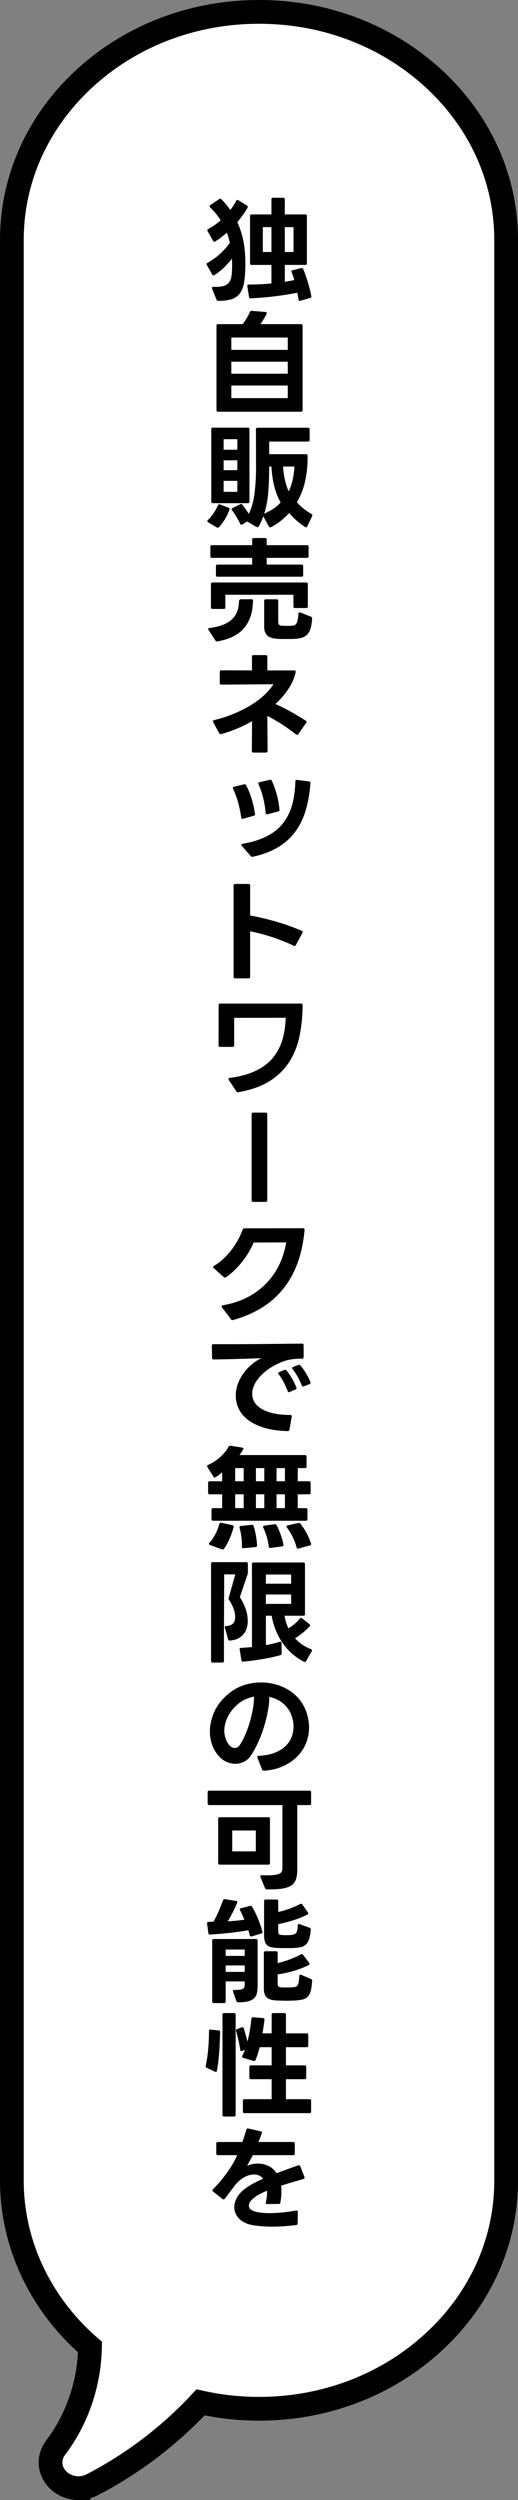
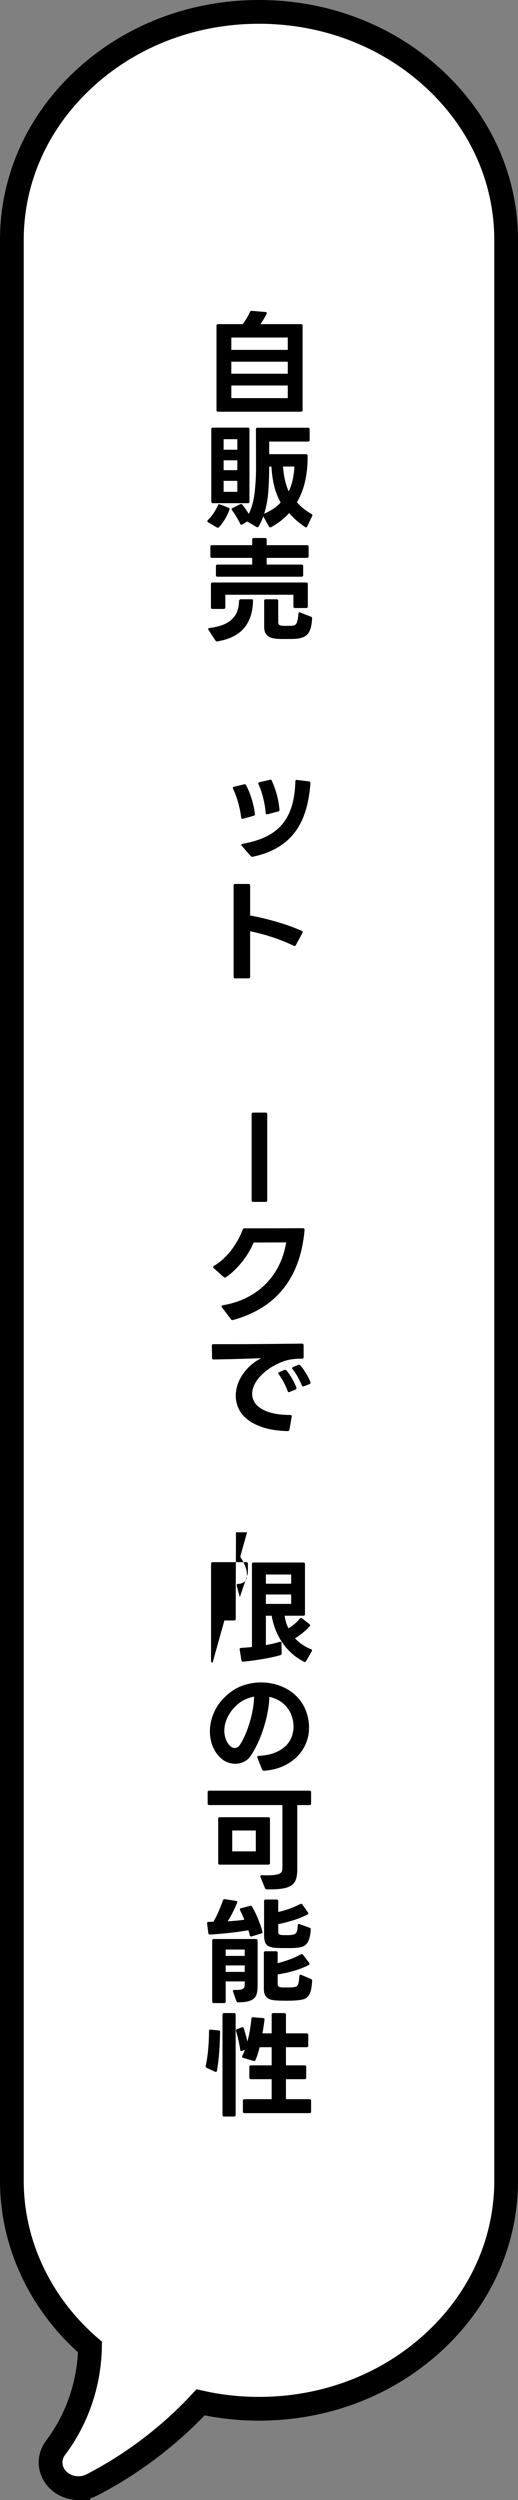
<svg xmlns="http://www.w3.org/2000/svg" id="_レイヤー_2" data-name="レイヤー 2" viewBox="0 0 82.289 396.607">
  <rect x="0" y="0" width="82.289" height="396.607" fill="#808080" stroke="none" />
  <defs>
    <style>
      .cls-1 {
        fill: #000;
        stroke-width: 0px;
      }

      .cls-2 {
        fill: #fff;
        stroke: #000;
        stroke-miterlimit: 10;
        stroke-width: 3.77px;
      }
    </style>
  </defs>
  <g id="_書き出し" data-name="書き出し">
    <g>
      <path class="cls-2" d="M12.454,394.723c-1.211,0-2.402-.464-3.268-1.345-1.393-1.418-1.538-3.503-.353-5.069,3.434-4.541,5.356-10.177,5.464-15.969-7.904-6.834-12.413-16.397-12.413-26.409V38.082c0-9.669,4.084-18.759,11.499-25.595C20.799,5.65,30.658,1.885,41.145,1.885h0c10.487,0,20.346,3.765,27.761,10.602,7.415,6.837,11.499,15.927,11.499,25.595v307.849c0,9.669-4.084,18.759-11.499,25.595-7.415,6.837-17.274,10.602-27.761,10.602-3.139,0-6.254-.343-9.283-1.02-4.9,5.276-10.835,9.784-17.251,13.092-.681.351-1.423.522-2.157.522Z" />
      <g>
-         <path class="cls-1" d="M34.697,47.732c-.144,0-.246-.066-.306-.198l-.702-1.746c-.012-.023-.018-.06-.018-.107,0-.12.078-.181.233-.181.66.024,1.186-.018,1.575-.126.39-.107.69-.297.9-.566.21-.271.345-.627.404-1.071.061-.444.091-.99.091-1.638,0-.181-.004-.36-.01-.54-.006-.181-.015-.354-.026-.522-.385.504-.799.97-1.242,1.396-.444.426-.948.825-1.512,1.196-.049.036-.103.055-.162.055-.084,0-.15-.042-.198-.126l-.864-1.513c-.036-.06-.054-.107-.054-.144,0-.072.048-.138.144-.198.708-.384,1.362-.849,1.963-1.395.6-.546,1.134-1.138,1.602-1.773-.061-.275-.129-.549-.207-.819-.078-.27-.165-.536-.261-.801-.301.252-.604.495-.909.729-.306.233-.615.453-.927.656-.049.036-.097.055-.145.055-.084,0-.156-.048-.216-.145l-.864-1.529c-.036-.061-.054-.108-.054-.145,0-.072.048-.138.144-.198.696-.371,1.356-.834,1.98-1.386-.444-.72-1.002-1.404-1.674-2.052-.061-.061-.09-.12-.09-.181,0-.06.042-.119.126-.18l1.403-.954c.061-.036.114-.054.162-.054.072,0,.138.03.198.09.54.552,1.008,1.116,1.404,1.692.191-.24.365-.483.521-.729.156-.245.294-.482.414-.711.084-.168.198-.204.342-.107l1.368.846c.084.048.126.114.126.198,0,.023-.012.071-.036.144-.216.385-.462.769-.737,1.152-.276.384-.57.762-.882,1.134.419.912.737,1.896.953,2.952.217,1.056.324,2.226.324,3.51,0,1.141-.054,2.095-.162,2.862-.107.768-.314,1.386-.621,1.854-.306.468-.737.804-1.296,1.008-.558.204-1.293.307-2.205.307ZM47.622,47.732c-.097,0-.162-.066-.198-.198-.024-.168-.055-.351-.09-.549-.036-.198-.072-.381-.108-.549-.528.107-1.095.21-1.701.306-.605.096-1.227.183-1.862.261-.637.078-1.278.145-1.927.198-.647.054-1.277.099-1.89.135-.18,0-.276-.078-.288-.233l-.27-1.692v-.072c0-.132.077-.197.233-.197.612,0,1.221-.016,1.827-.046.605-.029,1.197-.074,1.773-.135v-2.934h-3.15c-.168,0-.252-.084-.252-.252v-7.506c0-.168.084-.252.252-.252h3.15v-2.395c0-.168.083-.252.252-.252h1.619c.168,0,.253.084.253.252v2.395h3.258c.168,0,.252.084.252.252v7.506c0,.168-.084.252-.252.252h-3.258v2.682c.275-.048.536-.093.782-.135s.489-.093.729-.153c-.061-.204-.126-.41-.198-.621-.072-.209-.15-.416-.234-.621-.023-.047-.035-.083-.035-.107,0-.108.065-.174.197-.198l1.351-.342c.023,0,.042-.003.054-.009s.024-.009.036-.009c.12,0,.198.054.234.161.264.612.51,1.3.737,2.062s.414,1.503.559,2.223c0,.024.002.039.009.045.006.006.009.016.009.027,0,.12-.066.198-.198.234l-1.548.449c-.024.012-.06.019-.107.019ZM43.122,39.974v-3.942h-1.368v3.942h1.368ZM46.631,39.974v-3.942h-1.386v3.942h1.386Z" />
        <path class="cls-1" d="M34.643,65.317c-.168,0-.252-.084-.252-.252v-13.392c0-.168.084-.252.252-.252h3.906c.239-.312.456-.63.647-.954.192-.324.36-.648.504-.972.048-.12.15-.181.307-.181l2.16.181c.203.023.264.126.18.306-.144.288-.3.57-.468.846-.168.276-.336.534-.504.774h6.443c.168,0,.252.084.252.252v13.392c0,.168-.084.252-.252.252h-13.176ZM45.713,55.507v-1.962h-8.964v1.962h8.964ZM45.713,59.288v-1.908h-8.964v1.908h8.964ZM45.713,63.158v-1.998h-8.964v1.998h8.964Z" />
        <path class="cls-1" d="M34.607,83.713c-.036,0-.09-.012-.162-.036l-1.386-.827c-.084-.061-.126-.12-.126-.181,0-.036.03-.096.09-.18.336-.312.64-.672.909-1.08s.501-.821.693-1.242c.048-.155.155-.204.323-.144l1.351.521c.168.072.216.181.144.324-.168.492-.398.981-.692,1.467-.295.486-.609.915-.945,1.287-.048.061-.114.09-.198.09ZM33.815,79.826c-.168,0-.252-.084-.252-.252v-11.484c0-.168.084-.252.252-.252h5.562c.168,0,.252.084.252.252v11.484c0,.168-.084.252-.252.252h-5.562ZM37.704,71.348v-1.675h-2.179v1.675h2.179ZM37.704,74.587v-1.565h-2.179v1.565h2.179ZM37.704,78.026v-1.746h-2.179v1.746h2.179ZM42.923,83.66c-.084,0-.15-.042-.198-.126l-.9-1.62c-.191.552-.438,1.086-.737,1.603-.049.083-.114.126-.198.126-.048,0-.103-.019-.162-.055l-1.458-.863-.773.468c-.049.036-.097.054-.145.054-.096,0-.162-.054-.198-.162-.168-.348-.362-.708-.585-1.08-.222-.371-.459-.726-.711-1.062-.048-.048-.072-.102-.072-.162,0-.084.048-.145.145-.18l1.224-.612c.072-.024.12-.036.145-.036.071,0,.144.042.216.126.168.216.339.447.513.693s.339.495.495.747c.456-.924.762-2.031.918-3.321s.234-2.655.234-4.095l-.019-5.994c0-.168.084-.252.252-.252h8.028c.168,0,.252.084.252.252v1.691c0,.169-.084.252-.252.252h-6.174v1.998h5.85c.168,0,.252.085.252.252v.433c0,1.2-.129,2.391-.387,3.573-.258,1.182-.693,2.307-1.305,3.375.324.372.675.708,1.053,1.008s.795.582,1.251.846c.144.072.18.187.108.342l-.774,1.62c-.048.108-.114.162-.198.162-.06,0-.107-.018-.144-.054-.984-.648-1.83-1.387-2.538-2.214-.384.432-.813.834-1.287,1.206-.475.371-.999.714-1.575,1.025-.036.024-.084.036-.144.036ZM41.969,81.5c.479-.216.938-.462,1.377-.737.438-.276.849-.624,1.233-1.045-.457-.827-.799-1.706-1.026-2.637-.229-.93-.372-1.953-.432-3.068h-.36v.161c0,1.261-.045,2.518-.135,3.771s-.31,2.438-.657,3.555ZM45.857,77.954c.276-.54.486-1.143.63-1.809.145-.666.24-1.377.288-2.133h-1.817c.107,1.5.407,2.813.899,3.941Z" />
        <path class="cls-1" d="M34.481,101.767c-.096,0-.18-.048-.252-.144l-1.098-1.674c-.036-.061-.055-.108-.055-.145,0-.108.072-.168.217-.18.852-.108,1.568-.279,2.15-.514.582-.233,1.06-.53,1.432-.891.371-.36.645-.783.818-1.269.174-.486.268-1.035.279-1.647.023-.048.048-.09.072-.126.048-.072.107-.108.18-.108h1.71c.168,0,.252.049.252.145v.144c-.036,1.776-.504,3.201-1.404,4.275-.899,1.074-2.31,1.779-4.229,2.115-.012.012-.036.018-.072.018ZM34.553,91.489c-.168,0-.252-.083-.252-.252v-1.422c0-.168.084-.252.252-.252h5.508v-1.062h-6.39c-.168,0-.252-.084-.252-.252v-1.513c0-.168.084-.252.252-.252h6.39v-.882c0-.168.084-.252.252-.252h1.8c.168,0,.252.084.252.252v.882h6.408c.168,0,.252.084.252.252v1.513c0,.168-.084.252-.252.252h-6.408v1.062h5.544c.168,0,.253.084.253.252v1.422c0,.169-.085.252-.253.252h-13.355ZM33.761,96.601c-.168,0-.252-.084-.252-.252v-3.689c0-.168.084-.252.252-.252h14.886c.168,0,.252.084.252.252v3.546c0,.168-.084.252-.252.252h-1.782c-.168,0-.252-.084-.252-.252v-1.854h-10.817v1.998c0,.168-.084.252-.252.252h-1.782ZM45.605,101.372h-.783c-.246,0-.447-.007-.603-.019-.312-.012-.606-.048-.882-.107-.276-.061-.517-.162-.721-.307-.204-.144-.362-.336-.477-.576-.114-.239-.171-.552-.171-.936v-4.104c0-.167.084-.252.252-.252h1.728c.168,0,.252.085.252.252v3.295c0,.24.042.401.126.485s.234.139.45.162c.096.012.213.019.352.019h.891c.145,0,.276-.007.396-.019.168-.012.306-.045.414-.099.107-.055.2-.153.278-.297.078-.145.142-.336.189-.576s.084-.546.107-.918c.024-.216.126-.282.307-.198l1.674.648c.132.048.198.149.198.306-.036.6-.111,1.101-.226,1.503s-.282.727-.504.972c-.222.246-.501.426-.837.54s-.75.183-1.242.207c-.156.012-.336.019-.54.019h-.63Z" />
-         <path class="cls-1" d="M40.259,119.389c-.168,0-.252-.09-.252-.27l.036-4.717c-.792.457-1.6.855-2.421,1.197-.822.342-1.647.627-2.476.855-.024.012-.054.018-.09.018-.096,0-.174-.048-.234-.144l-.954-1.765c-.023-.036-.035-.084-.035-.144,0-.084.06-.145.18-.18,1.176-.288,2.259-.643,3.249-1.062s1.881-.876,2.673-1.368,1.482-1.014,2.07-1.565,1.067-1.116,1.439-1.692l-8.279.054c-.169,0-.252-.084-.252-.252v-1.764c0-.168.083-.252.252-.252l4.859.018v-2.178c0-.168.084-.252.252-.252h1.944c.168,0,.252.084.252.252v2.178h4.266c.192,0,.271.09.234.271-.204.936-.591,1.827-1.161,2.673s-1.251,1.641-2.043,2.385c.756.336,1.56.741,2.412,1.215.852.475,1.649.951,2.394,1.432.084.06.126.126.126.197,0,.061-.023.114-.071.162l-1.242,1.765c-.048.071-.108.107-.18.107-.049,0-.108-.018-.181-.054-1.5-1.176-3.018-2.154-4.554-2.934l.036,5.544c0,.18-.084.27-.252.27h-1.998Z" />
        <path class="cls-1" d="M38.531,129.901c-.12,0-.191-.071-.216-.216-.096-.756-.255-1.536-.477-2.34-.223-.804-.495-1.548-.819-2.232-.012-.023-.018-.065-.018-.126,0-.107.06-.168.18-.18l1.584-.378c.023-.012.06-.018.108-.018.083,0,.155.048.216.144.348.648.645,1.374.891,2.178.246.805.417,1.597.513,2.376.013.013.019.03.019.055,0,.132-.072.216-.216.252l-1.674.468c-.024,0-.043.003-.055.009s-.024.009-.036.009ZM40.08,135.931c-.097,0-.181-.042-.253-.126l-1.422-1.62c-.048-.048-.071-.102-.071-.162,0-.084.065-.138.197-.162,1.452-.252,2.7-.633,3.744-1.143s1.902-1.17,2.574-1.98c.672-.81,1.176-1.772,1.512-2.889s.522-2.412.559-3.888c0-.181.09-.258.27-.234l1.908.234c.156.036.228.132.216.288-.12,1.655-.384,3.135-.792,4.437-.408,1.303-.98,2.434-1.719,3.394s-1.653,1.758-2.745,2.394c-1.092.637-2.388,1.116-3.888,1.44-.024.012-.055.018-.09.018ZM42.401,129.181c-.107,0-.174-.072-.197-.216-.061-.756-.189-1.539-.388-2.349-.198-.811-.447-1.545-.747-2.205-.023-.036-.036-.078-.036-.126,0-.097.061-.162.181-.198l1.655-.378c.024,0,.042-.003.055-.009.012-.007.023-.01.036-.01.107,0,.18.049.216.145.144.324.285.672.423,1.044s.261.759.369,1.161c.107.402.198.807.27,1.215.072.408.126.804.162,1.188v.036c0,.133-.072.216-.216.252l-1.692.45h-.09Z" />
        <path class="cls-1" d="M37.361,155.209c-.168,0-.252-.084-.252-.252v-14.473c0-.168.084-.252.252-.252h2.124c.168,0,.252.084.252.252v4.752c.696.12,1.401.268,2.115.441s1.422.363,2.124.567,1.386.426,2.052.666,1.299.492,1.899.756c.107.036.162.102.162.198,0,.035-.013.078-.036.126l-1.062,1.943c-.071.145-.18.181-.323.108-1.068-.516-2.193-.969-3.375-1.359-1.183-.39-2.367-.705-3.556-.945v7.219c0,.168-.084.252-.252.252h-2.124Z" />
-         <path class="cls-1" d="M37.775,173.281c-.096,0-.174-.054-.233-.161l-1.206-1.801c-.024-.071-.036-.119-.036-.144,0-.096.065-.156.198-.18,1.212-.156,2.271-.399,3.177-.729.905-.33,1.683-.731,2.331-1.206.647-.474,1.185-1.005,1.61-1.593s.766-1.209,1.018-1.863c.252-.653.435-1.335.549-2.043s.183-1.41.207-2.105l-8.19.018v4.356c0,.168-.084.252-.252.252h-1.979c-.168,0-.252-.084-.252-.252l.018-6.372c0-.168.084-.252.252-.252h12.87c.145,0,.216.084.216.252-.012,1.764-.177,3.408-.495,4.932-.317,1.524-.863,2.887-1.638,4.086-.773,1.2-1.812,2.211-3.114,3.033-1.302.822-2.955,1.407-4.959,1.755l-.071.018h-.019Z" />
        <path class="cls-1" d="M40.223,190.669c-.168,0-.252-.084-.252-.252v-13.662c0-.168.084-.252.252-.252h1.98c.167,0,.252.084.252.252v13.662c0,.168-.085.252-.252.252h-1.98Z" />
        <path class="cls-1" d="M36.929,209.425c-.108,0-.187-.042-.234-.126l-1.439-1.907c-.036-.072-.055-.126-.055-.162,0-.096.061-.15.181-.162,1.319-.216,2.544-.597,3.672-1.144,1.128-.546,2.13-1.241,3.006-2.088.876-.846,1.604-1.836,2.188-2.97.581-1.134.986-2.391,1.215-3.771l-5.166.018c-.192.468-.438.957-.738,1.467-.3.511-.642,1.012-1.026,1.503-.384.492-.801.957-1.251,1.396-.449.438-.915.818-1.395,1.143-.048.036-.103.054-.162.054-.048,0-.114-.029-.198-.09l-1.584-1.422c-.06-.06-.09-.113-.09-.162,0-.071.042-.132.126-.18.6-.348,1.146-.762,1.638-1.242.492-.479.931-.983,1.314-1.512s.711-1.053.98-1.575c.271-.521.483-.999.64-1.431.036-.132.126-.198.27-.198l9.324-.018c.18,0,.258.107.234.323-.181,1.992-.567,3.771-1.161,5.337-.594,1.566-1.377,2.935-2.35,4.104-.972,1.17-2.117,2.151-3.438,2.943s-2.79,1.409-4.41,1.854c-.024.012-.054.018-.09.018Z" />
        <path class="cls-1" d="M45.695,227.03c-1.464-.036-2.718-.216-3.762-.54s-1.899-.744-2.565-1.26-1.151-1.104-1.458-1.765c-.306-.659-.459-1.344-.459-2.052,0-.504.072-1.008.217-1.512.144-.504.354-.99.63-1.458.275-.468.608-.912.999-1.332.39-.42.83-.798,1.322-1.134.145-.097.291-.187.441-.271s.303-.162.459-.233c-.6.012-1.23.029-1.89.054-.66.024-1.32.045-1.98.062-.66.019-1.308.033-1.943.045-.637.013-1.225.024-1.765.036-.168,0-.252-.083-.252-.252l-.036-1.926v-.036c0-.144.078-.216.234-.216h3.23c1.219,0,2.473-.006,3.763-.018,1.29-.013,2.553-.024,3.789-.036,1.235-.012,2.34-.024,3.312-.036.168,0,.252.084.252.252v1.89c0,.168-.084.252-.252.252-.66-.012-1.284.033-1.872.136-.588.102-1.164.285-1.728.549-.685.3-1.293.645-1.827,1.035-.534.39-.987.801-1.359,1.232-.372.433-.654.87-.846,1.314-.192.443-.288.882-.288,1.313,0,.456.117.886.352,1.287.233.402.597.756,1.089,1.062.491.306,1.118.549,1.881.729.762.18,1.671.271,2.727.271.192,0,.271.09.234.27l-.36,2.052c-.036.156-.132.234-.288.234ZM45.893,220.856c-.096,0-.162-.061-.198-.181-.168-.455-.375-.918-.621-1.386s-.513-.894-.801-1.277c-.048-.048-.072-.103-.072-.162,0-.084.055-.145.162-.181l.811-.342c.036-.012.084-.018.144-.018.084,0,.15.036.198.107.144.168.291.363.441.585.149.223.294.453.432.693s.267.483.387.729c.12.246.222.478.307.693.012.024.018.061.018.108,0,.107-.054.18-.162.216l-.918.378c-.072.024-.114.036-.126.036ZM48.162,219.956c-.097,0-.169-.06-.217-.18-.168-.42-.384-.867-.647-1.341-.265-.475-.534-.885-.811-1.233-.048-.048-.071-.102-.071-.162,0-.084.048-.144.144-.18l.81-.324c.048-.023.091-.036.127-.036.071,0,.144.036.216.108.144.156.294.345.45.566.155.223.306.45.449.685.145.233.276.471.396.711.119.24.222.468.306.684.012.024.019.061.019.108,0,.084-.055.156-.162.216l-.9.342c-.048.024-.084.036-.107.036Z" />
-         <path class="cls-1" d="M33.851,241.251c-.168,0-.252-.084-.252-.252v-1.494c0-.168.084-.252.252-.252h1.44v-2.196h-1.98c-.168,0-.252-.084-.252-.252v-1.566c0-.168.084-.252.252-.252h1.98v-1.422c-.169.145-.343.285-.522.423-.18.139-.354.256-.521.352-.049.036-.097.054-.145.054-.072,0-.138-.048-.198-.144l-.954-1.513c-.035-.06-.054-.107-.054-.144,0-.084.054-.15.162-.198.708-.312,1.35-.729,1.926-1.251.576-.521,1.021-1.071,1.332-1.646.061-.108.162-.156.307-.145l1.836.288c.203.036.258.138.162.306-.169.301-.36.595-.576.883h10.403c.168,0,.252.084.252.252v1.565c0,.168-.084.252-.252.252h-1.151v2.088h1.8c.168,0,.252.084.252.252v1.566c0,.168-.084.252-.252.252h-1.8v2.196h1.296c.168,0,.252.084.252.252v1.494c0,.168-.084.252-.252.252h-14.742ZM33.365,245.103c-.107-.036-.161-.096-.161-.18,0-.061.023-.114.071-.162.384-.444.708-.927.973-1.449.264-.521.461-1.035.594-1.539.036-.168.138-.233.306-.198l1.765.378c.167.036.233.145.197.324-.156.588-.366,1.191-.63,1.81-.264.617-.564,1.154-.899,1.61-.085.108-.192.138-.324.091l-1.891-.685ZM38.711,234.987v-2.088h-1.351v2.088h1.351ZM38.711,239.253v-2.196h-1.351v2.196h1.351ZM38.639,245.607c-.144,0-.216-.078-.216-.233.023-.457.003-.945-.063-1.468-.065-.521-.165-1.028-.297-1.521,0-.024-.003-.039-.009-.045s-.009-.021-.009-.045c0-.132.071-.204.216-.216l1.728-.181h.036c.145,0,.234.066.271.198.144.456.264.96.359,1.512.097.553.156,1.068.181,1.548,0,.168-.078.258-.234.271l-1.908.18h-.054ZM41.987,234.987v-2.088h-1.332v2.088h1.332ZM41.987,239.253v-2.196h-1.332v2.196h1.332ZM42.923,245.571c-.133,0-.21-.071-.234-.216-.048-.504-.15-1.017-.306-1.539-.156-.521-.342-1.011-.559-1.467-.023-.072-.035-.114-.035-.126,0-.108.065-.174.197-.198l1.656-.216h.054c.12,0,.204.054.252.162.229.432.441.924.64,1.476.198.553.345,1.08.44,1.584v.072c0,.132-.071.204-.216.216l-1.836.252h-.054ZM45.263,234.987v-2.088h-1.332v2.088h1.332ZM45.263,239.253v-2.196h-1.332v2.196h1.332ZM47.315,245.679c-.096,0-.162-.066-.198-.198-.132-.504-.336-1.044-.611-1.62-.276-.576-.588-1.092-.937-1.548-.036-.06-.054-.114-.054-.162,0-.096.06-.149.18-.162l1.674-.378c.024-.012.061-.018.108-.018.084,0,.162.042.234.126.348.42.675.912.98,1.476.307.564.543,1.116.711,1.656.012.024.019.06.019.108,0,.119-.061.186-.181.197l-1.817.504c-.024.013-.061.019-.108.019Z" />
-         <path class="cls-1" d="M33.779,263.75c-.168,0-.252-.084-.252-.252v-15.427c0-.167.084-.252.252-.252h5.347c.168,0,.252.085.252.252v1.404c0,.097-.019.198-.055.306l-1.224,3.582c.384.601.689,1.219.918,1.854.228.636.342,1.302.342,1.998,0,.348-.051.696-.152,1.044-.103.349-.268.666-.495.954-.229.288-.522.525-.882.711-.36.187-.805.297-1.332.333-.145,0-.234-.072-.271-.216l-.504-1.818v-.09c0-.12.078-.18.234-.18.432-.024.773-.145,1.025-.36s.378-.594.378-1.134c0-.384-.09-.816-.27-1.296-.18-.48-.414-.93-.702-1.351-.072-.107-.09-.222-.054-.342l1.044-3.708h-1.765c0,1.188-.003,2.347-.009,3.474-.006,1.129-.012,2.25-.018,3.366-.007,1.116-.009,2.241-.009,3.375v3.52c0,.168-.085.252-.253.252h-1.548ZM48.288,263.624c-.696-.36-1.332-.795-1.908-1.306-.576-.51-1.08-1.08-1.513-1.71-.432-.63-.792-1.308-1.079-2.033-.288-.727-.499-1.479-.631-2.26h-.918v4.662c.816-.144,1.549-.317,2.196-.521h.108c.119,0,.18.071.18.216l.018,1.62c0,.144-.054.233-.161.27-.372.108-.799.216-1.278.324-.48.108-.984.207-1.512.297-.528.09-1.062.171-1.603.243s-1.056.132-1.548.18h-.036c-.132,0-.216-.071-.252-.216l-.27-1.692c-.013-.012-.019-.029-.019-.054,0-.144.078-.216.234-.216.275-.023.558-.045.846-.063.288-.018.582-.045.882-.08v-13.158c0-.168.084-.252.252-.252h7.92c.168,0,.252.084.252.252v7.938c0,.168-.084.252-.252.252h-2.987c.107.721.312,1.387.611,1.998.349-.204.678-.438.99-.702.312-.264.582-.54.811-.827.06-.084.126-.126.197-.126.012,0,.066.023.162.071l1.17.918c.072.049.108.114.108.198,0,.061-.024.114-.072.162-.324.348-.687.687-1.089,1.017s-.813.621-1.233.873c.672.744,1.519,1.32,2.538,1.729.108.036.162.102.162.197,0,.061-.012.103-.036.127l-.899,1.565c-.084.145-.198.18-.342.108ZM46.253,251.239v-1.458h-4.015v1.458h4.015ZM46.253,254.443v-1.493h-4.015v1.493h4.015Z" />
+         <path class="cls-1" d="M33.779,263.75c-.168,0-.252-.084-.252-.252v-15.427c0-.167.084-.252.252-.252h5.347c.168,0,.252.085.252.252v1.404c0,.097-.019.198-.055.306l-1.224,3.582l-.504-1.818v-.09c0-.12.078-.18.234-.18.432-.024.773-.145,1.025-.36s.378-.594.378-1.134c0-.384-.09-.816-.27-1.296-.18-.48-.414-.93-.702-1.351-.072-.107-.09-.222-.054-.342l1.044-3.708h-1.765c0,1.188-.003,2.347-.009,3.474-.006,1.129-.012,2.25-.018,3.366-.007,1.116-.009,2.241-.009,3.375v3.52c0,.168-.085.252-.253.252h-1.548ZM48.288,263.624c-.696-.36-1.332-.795-1.908-1.306-.576-.51-1.08-1.08-1.513-1.71-.432-.63-.792-1.308-1.079-2.033-.288-.727-.499-1.479-.631-2.26h-.918v4.662c.816-.144,1.549-.317,2.196-.521h.108c.119,0,.18.071.18.216l.018,1.62c0,.144-.054.233-.161.27-.372.108-.799.216-1.278.324-.48.108-.984.207-1.512.297-.528.09-1.062.171-1.603.243s-1.056.132-1.548.18h-.036c-.132,0-.216-.071-.252-.216l-.27-1.692c-.013-.012-.019-.029-.019-.054,0-.144.078-.216.234-.216.275-.023.558-.045.846-.063.288-.018.582-.045.882-.08v-13.158c0-.168.084-.252.252-.252h7.92c.168,0,.252.084.252.252v7.938c0,.168-.084.252-.252.252h-2.987c.107.721.312,1.387.611,1.998.349-.204.678-.438.99-.702.312-.264.582-.54.811-.827.06-.084.126-.126.197-.126.012,0,.066.023.162.071l1.17.918c.072.049.108.114.108.198,0,.061-.024.114-.072.162-.324.348-.687.687-1.089,1.017s-.813.621-1.233.873c.672.744,1.519,1.32,2.538,1.729.108.036.162.102.162.197,0,.061-.012.103-.036.127l-.899,1.565c-.084.145-.198.18-.342.108ZM46.253,251.239v-1.458h-4.015v1.458h4.015ZM46.253,254.443v-1.493h-4.015v1.493h4.015Z" />
        <path class="cls-1" d="M41.897,280.903c-.12,0-.21-.065-.27-.197l-.738-1.872c-.012-.024-.018-.061-.018-.108,0-.12.077-.18.233-.18.984-.048,1.827-.21,2.529-.486.702-.275,1.274-.627,1.719-1.053s.768-.909.972-1.449.307-1.098.307-1.674c0-.216-.016-.432-.045-.648-.03-.216-.075-.432-.136-.647-.12-.468-.3-.892-.539-1.27-.24-.378-.52-.711-.838-.999-.317-.288-.672-.524-1.062-.711-.391-.186-.801-.326-1.233-.423,0,.685-.075,1.438-.225,2.259-.15.822-.354,1.653-.612,2.493s-.566,1.656-.927,2.448-.75,1.506-1.17,2.142c-.288.421-.648.738-1.08.954s-.889.324-1.368.324c-.456,0-.903-.09-1.341-.27-.438-.181-.831-.456-1.179-.828-.504-.516-.886-1.122-1.144-1.818-.258-.695-.387-1.439-.387-2.231,0-1.057.249-2.121.747-3.195s1.293-2.043,2.385-2.907c.708-.563,1.494-.98,2.358-1.251.863-.27,1.746-.405,2.646-.405.792,0,1.575.108,2.35.324.773.216,1.487.534,2.142.954s1.227.948,1.719,1.584.858,1.374,1.099,2.214c.203.72.306,1.41.306,2.07,0,.912-.171,1.77-.513,2.574-.343.804-.828,1.512-1.458,2.124-.63.611-1.387,1.109-2.269,1.493-.882.385-1.856.606-2.925.666h-.036ZM37.29,277.303c.312,0,.581-.162.81-.486.312-.468.609-1.031.891-1.691.282-.66.525-1.347.729-2.062.204-.714.362-1.416.477-2.105.114-.69.165-1.293.153-1.81-.468.097-.918.24-1.35.433-.433.191-.835.443-1.206.756-.685.576-1.215,1.239-1.594,1.989-.378.75-.566,1.497-.566,2.24,0,.444.072.87.216,1.278s.366.774.666,1.098c.24.24.498.36.774.36Z" />
        <path class="cls-1" d="M42.383,299.731c-.133,0-.229-.065-.288-.197l-.72-1.765c-.013-.023-.019-.06-.019-.107,0-.12.084-.181.252-.181.156.013.303.019.441.019h.405c.563,0,1.005-.027,1.322-.081.318-.055.559-.132.721-.234.161-.102.264-.233.306-.396s.062-.352.062-.567v-9.864h-11.628c-.168,0-.252-.084-.252-.252v-1.782c0-.167.084-.252.252-.252h15.931c.168,0,.252.085.252.252v1.782c0,.168-.084.252-.252.252h-1.944v10.17c0,.589-.057,1.087-.171,1.494-.114.408-.33.738-.648.99-.317.252-.756.435-1.313.549-.559.114-1.281.171-2.169.171h-.54ZM34.914,295.807c-.169,0-.252-.084-.252-.252v-7.02c0-.168.083-.252.252-.252h7.722c.168,0,.252.084.252.252v7.02c0,.168-.084.252-.252.252h-7.722ZM40.637,293.702v-3.312h-3.744v3.312h3.744Z" />
        <path class="cls-1" d="M39.899,307.207c-.107,0-.18-.061-.216-.181-.036-.119-.069-.245-.099-.378-.03-.132-.075-.275-.136-.432-.96.168-1.971.309-3.032.423-1.062.114-2.079.201-3.052.261h-.035c-.133,0-.211-.078-.234-.233l-.198-1.513v-.036c0-.155.078-.233.234-.233.132,0,.261-.003.387-.009s.255-.01.387-.01c.312-.54.595-1.104.847-1.691s.474-1.152.666-1.692c.06-.155.162-.222.306-.198l1.764.271c.204.024.264.126.181.306-.204.504-.438,1.015-.702,1.53-.265.516-.528.984-.792,1.404.468-.024.924-.057,1.368-.1.443-.042.869-.093,1.277-.152-.107-.265-.216-.52-.323-.766-.108-.245-.229-.488-.36-.729-.024-.036-.036-.084-.036-.145,0-.107.06-.168.18-.18l1.44-.378c.023,0,.039-.003.045-.009s.021-.01.045-.01c.108,0,.186.055.234.162.348.576.659,1.203.936,1.882.276.678.51,1.358.702,2.043,0,.023.003.042.009.054s.009.03.009.054c0,.097-.06.162-.18.198l-1.512.468c-.024.013-.061.019-.108.019ZM33.96,317.772c-.169,0-.252-.084-.252-.252v-9.666c0-.168.083-.252.252-.252h6.714c.168,0,.252.084.252.252v7.11c0,.479-.039.891-.117,1.232-.078.343-.231.618-.459.828-.229.21-.543.366-.945.468-.402.103-.927.153-1.574.153-.133,0-.229-.072-.288-.216l-.522-1.476c-.012-.024-.018-.055-.018-.091,0-.119.083-.18.252-.18.348.012.627.003.837-.027.21-.029.375-.081.495-.152.119-.072.197-.165.233-.279s.055-.255.055-.423v-.468h-3.024v3.186c0,.168-.084.252-.252.252h-1.638ZM38.874,310.284v-1.008h-3.024v1.008h3.024ZM38.874,312.822v-1.025h-3.024v1.025h3.024ZM45.389,317.394c-.252,0-.495-.003-.729-.009-.233-.006-.446-.016-.639-.027-.324-.012-.618-.048-.882-.107-.264-.061-.486-.159-.666-.298-.18-.138-.318-.326-.414-.566s-.144-.546-.144-.918v-5.67c0-.168.083-.252.252-.252h1.691c.168,0,.252.084.252.252v1.638c.624-.155,1.257-.351,1.899-.585.642-.234,1.239-.507,1.791-.819.036-.023.084-.035.144-.035.084,0,.15.035.198.107l.972,1.278c.036.048.055.102.055.162,0,.084-.043.144-.126.18-.744.384-1.533.696-2.367.936-.834.24-1.689.427-2.565.559v1.512c0,.204.048.342.145.414.096.072.233.114.414.126.107.012.222.019.342.019h.909c.174,0,.339-.007.495-.019.216-.012.39-.039.521-.081s.24-.123.324-.243c.084-.119.146-.294.188-.521s.075-.534.1-.918c.023-.216.126-.288.306-.216l1.53.647c.155.061.222.162.198.306-.036.637-.105,1.152-.207,1.549-.103.396-.259.708-.469.936s-.485.384-.827.468c-.343.084-.771.138-1.287.162-.204.012-.43.021-.676.027s-.488.009-.729.009ZM45.407,309.042h-.692c-.223,0-.436-.006-.64-.019-.396-.012-.731-.054-1.008-.126s-.495-.183-.657-.333c-.161-.149-.278-.354-.351-.612-.072-.258-.108-.585-.108-.98v-5.382c0-.168.084-.252.253-.252h1.745c.168,0,.252.084.252.252v1.728c.637-.144,1.242-.32,1.818-.53s1.134-.453,1.674-.729c.036-.023.084-.036.145-.036.084,0,.149.036.197.108l.883,1.26c.036.048.054.103.054.162,0,.084-.048.144-.145.18-.684.349-1.439.651-2.268.909s-1.614.459-2.358.603v1.206c0,.192.046.324.136.396s.236.114.44.126c.132.012.255.018.369.018h.693c.107,0,.216-.006.324-.018.228-.024.41-.06.549-.108.138-.048.249-.126.333-.233.084-.108.144-.258.18-.45.036-.191.06-.438.072-.738.023-.204.126-.27.306-.198l1.584.576c.132.049.192.15.18.307-.048.624-.135,1.122-.261,1.494s-.297.659-.513.863-.478.34-.783.405c-.306.066-.663.111-1.071.135-.191.013-.401.019-.63.019h-.702Z" />
        <path class="cls-1" d="M32.843,328.045c-.145-.072-.198-.174-.162-.307.18-.839.312-1.748.396-2.727.084-.978.127-1.905.127-2.781,0-.191.083-.275.252-.252l1.277.126c.156.013.234.09.234.234-.013.444-.027.921-.045,1.431-.019.511-.045,1.029-.081,1.558-.036.527-.084,1.059-.145,1.593-.06.534-.138,1.059-.233,1.575-.036.18-.139.233-.307.162l-1.313-.612ZM35.597,335.767c-.168,0-.252-.084-.252-.252v-15.912c0-.168.084-.252.252-.252h1.584c.168,0,.252.084.252.252v15.912c0,.168-.084.252-.252.252h-1.584ZM38.837,335.227c-.168,0-.252-.084-.252-.252v-1.71c0-.168.084-.252.252-.252h4.319v-3.168h-3.294c-.168,0-.252-.084-.252-.252v-1.692c0-.168.084-.252.252-.252h3.294v-2.88h-1.907c-.097.385-.198.747-.307,1.089-.107.343-.222.651-.342.928-.061.144-.162.197-.306.161l-1.656-.485c-.168-.061-.216-.168-.144-.324.071-.144.144-.297.216-.459.071-.162.138-.333.197-.513l-.432.197c-.072.024-.114.036-.126.036-.096,0-.156-.065-.18-.197-.072-.492-.168-1.005-.288-1.539s-.246-1.011-.378-1.432c-.013-.023-.019-.06-.019-.107,0-.108.055-.181.162-.216l.756-.288c.024-.012.061-.019.108-.019.108,0,.18.061.216.18.108.324.21.666.306,1.026.097.36.187.714.271,1.062.168-.612.303-1.233.405-1.863.102-.63.177-1.215.225-1.755.024-.168.114-.246.271-.234l1.584.126c.168.024.245.114.233.271-.036.288-.081.615-.135.98-.054.366-.117.76-.189,1.179h1.458v-2.97c0-.168.084-.252.252-.252h1.765c.168,0,.252.084.252.252v2.97h3.294c.168,0,.252.085.252.253v1.691c0,.168-.084.252-.252.252h-3.294v2.88h2.97c.168,0,.252.084.252.252v1.692c0,.168-.084.252-.252.252h-2.97v3.168h3.744c.168,0,.252.084.252.252v1.71c0,.168-.084.252-.252.252h-10.332Z" />
-         <path class="cls-1" d="M43.265,353.238c-.516,0-1.017-.019-1.503-.055s-.957-.084-1.413-.144c-1.044-.168-1.827-.522-2.349-1.062-.522-.54-.783-1.151-.783-1.836,0-.516.153-1.041.459-1.574.306-.534.776-1.023,1.413-1.468.359-.264.768-.516,1.224-.756.456-.239.954-.479,1.494-.72-.372-.444-.858-.666-1.458-.666-.48,0-.975.135-1.485.405-.51.27-.993.669-1.448,1.196l-1.71,2.25c-.049.072-.114.108-.198.108-.061,0-.114-.024-.162-.072l-1.494-1.17c-.072-.06-.108-.12-.108-.18,0-.061.03-.12.091-.181.779-.792,1.509-1.652,2.187-2.582.678-.931,1.233-1.875,1.665-2.836h-3.078c-.168,0-.252-.083-.252-.252v-1.584c0-.168.084-.252.252-.252h3.889c.132-.348.248-.684.351-1.008.102-.324.201-.642.297-.954.036-.155.132-.216.288-.18l1.98.45c.18.036.239.138.18.306-.097.265-.189.511-.279.738s-.177.444-.261.647h5.525c.168,0,.253.084.253.252v1.584c0,.169-.085.252-.253.252h-6.407l-.918,1.692c.54-.24,1.104-.36,1.691-.36.576,0,1.128.12,1.656.36s.972.63,1.332,1.17c.563-.204,1.131-.411,1.701-.621.569-.21,1.148-.417,1.736-.621.024-.012.066-.018.127-.018.096,0,.161.054.197.162l.666,1.691c.012.024.019.061.019.108,0,.108-.061.18-.181.216-.611.181-1.215.357-1.809.531s-1.173.351-1.737.531c.036.288.055.6.055.936,0,.517-.055,1.092-.162,1.729-.013.155-.103.233-.271.233l-1.817.019c-.205,0-.276-.097-.217-.288.145-.672.204-1.284.181-1.836-.444.191-.847.384-1.206.576-.36.191-.679.401-.954.63-.48.396-.72.78-.72,1.151,0,.48.365.811,1.098.99.576.144,1.308.216,2.196.216.647,0,1.332-.036,2.052-.107.72-.072,1.439-.174,2.16-.307h.071c.133,0,.198.078.198.234l-.036,1.8c0,.168-.078.258-.233.271-.673.083-1.32.146-1.944.188s-1.236.063-1.836.063Z" />
      </g>
    </g>
  </g>
</svg>